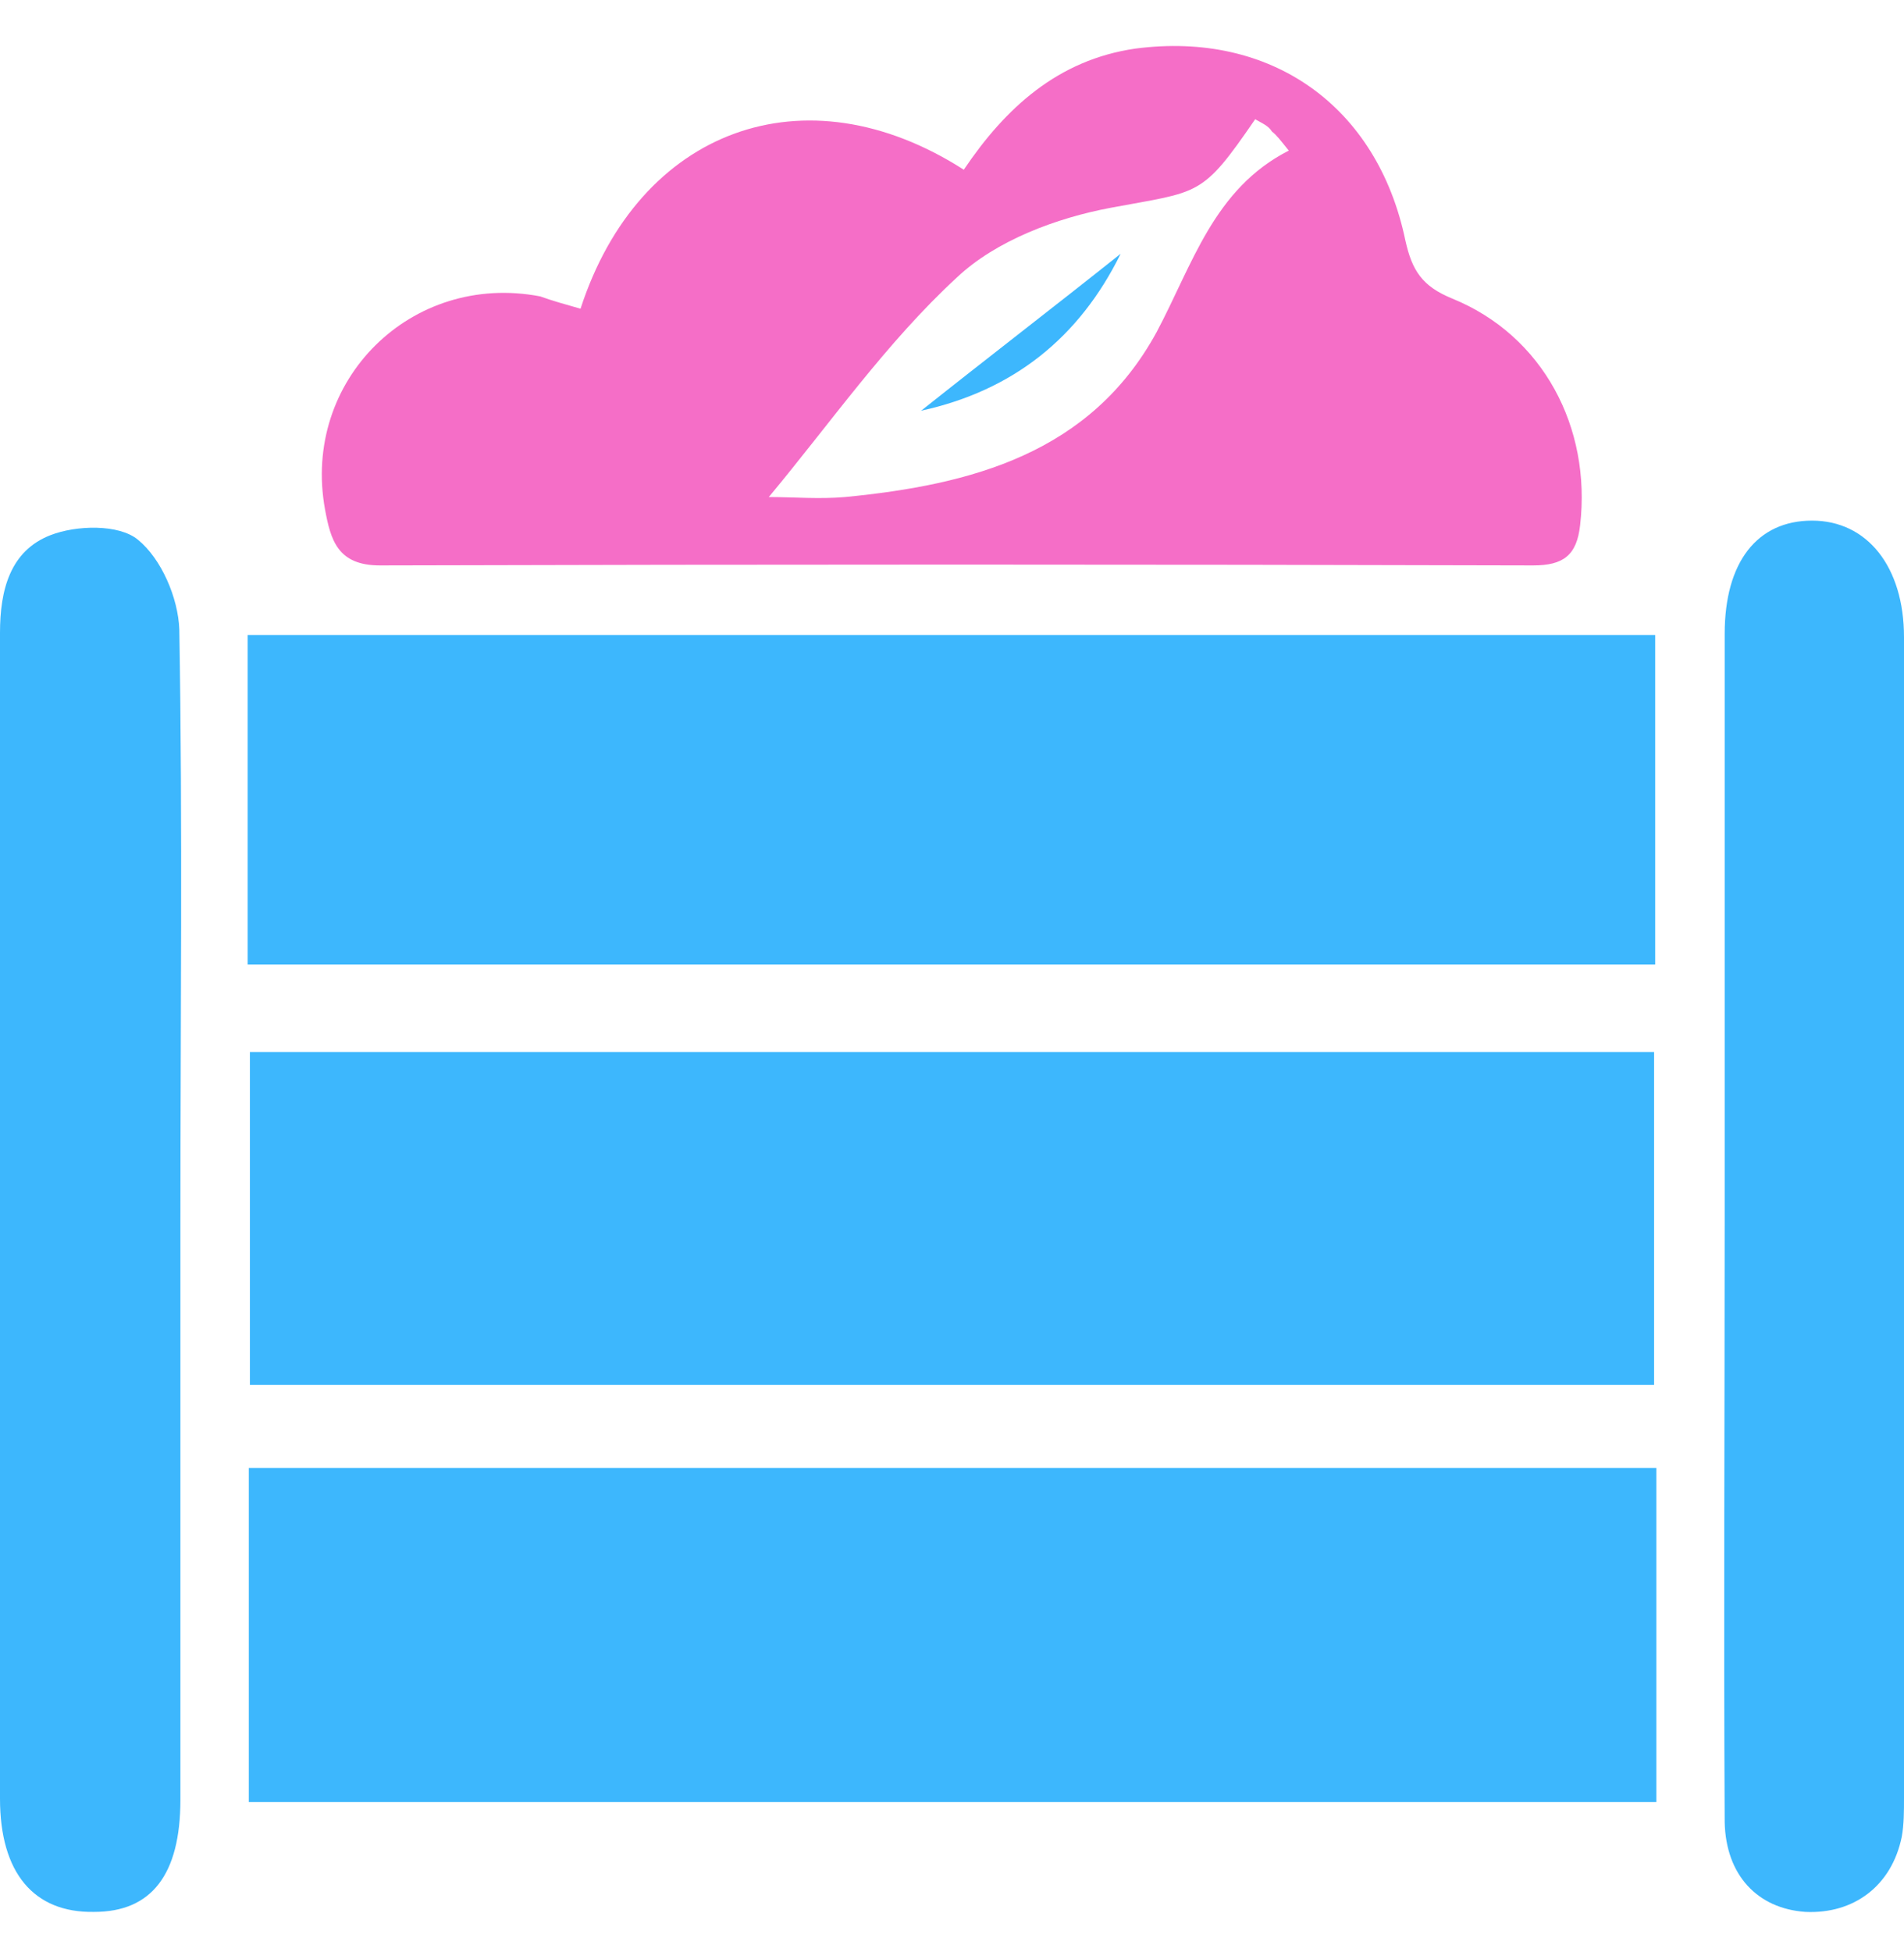
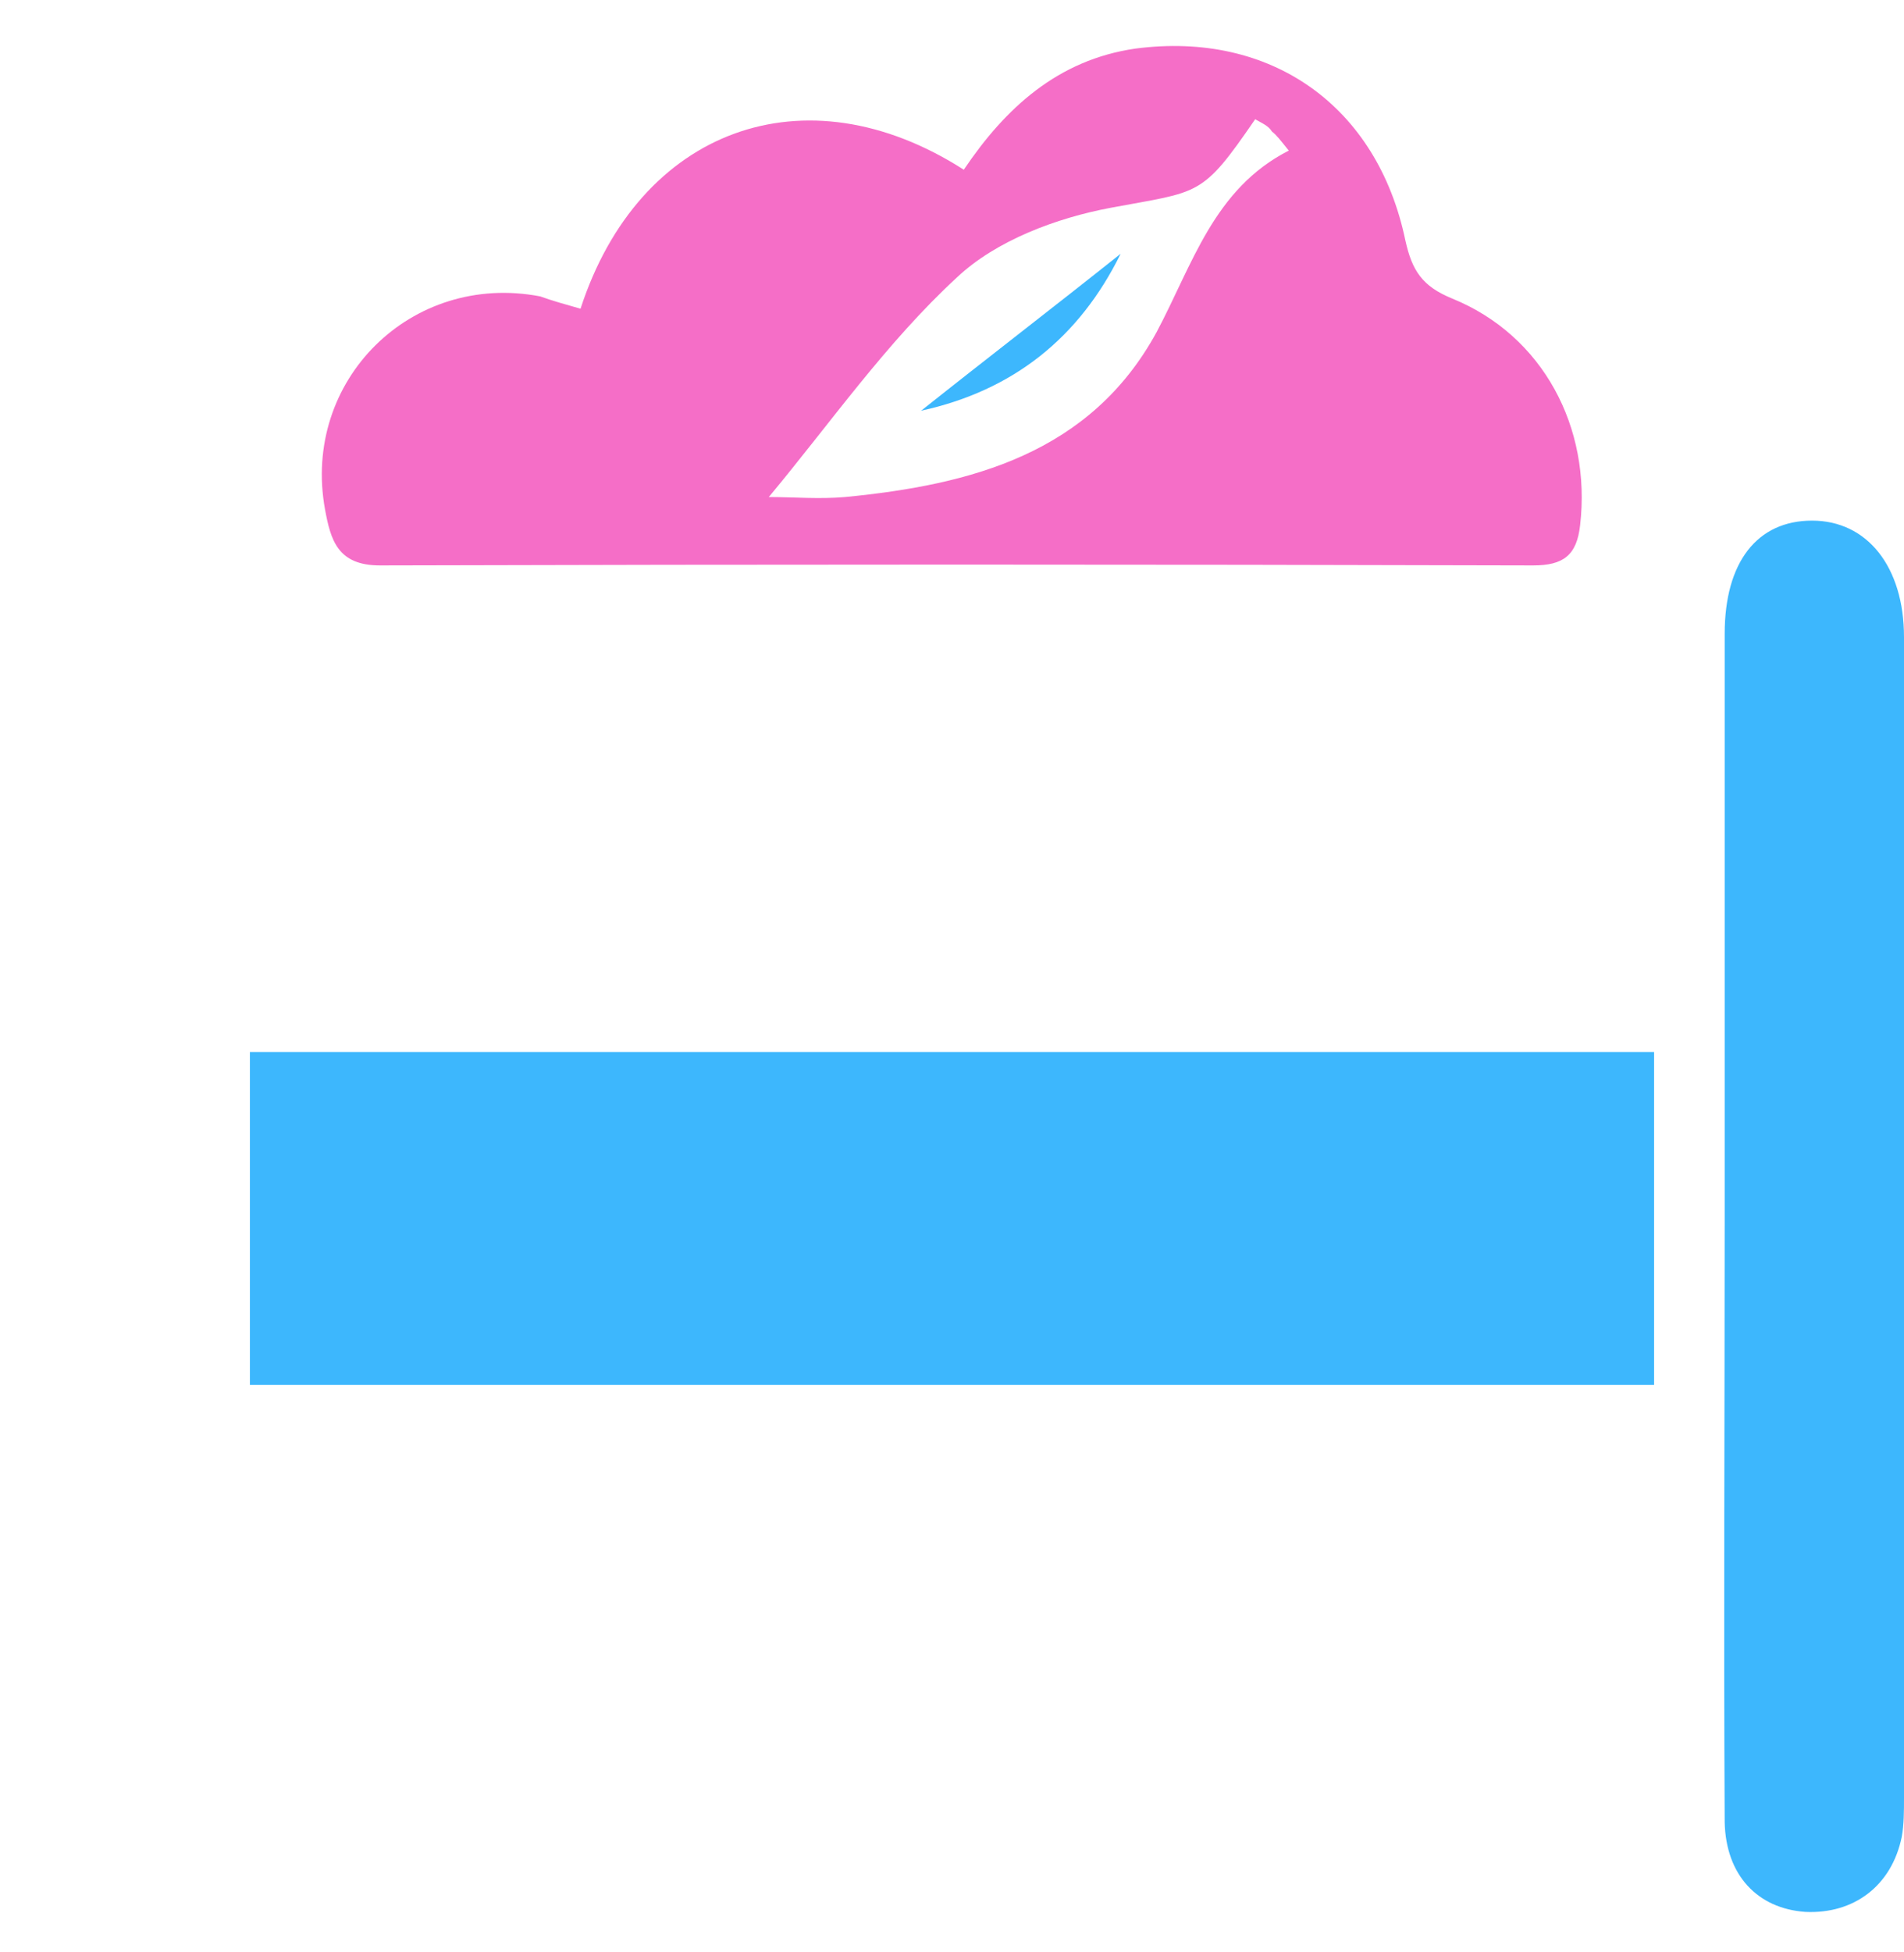
<svg xmlns="http://www.w3.org/2000/svg" width="40" height="41" viewBox="0 0 40 41" fill="none">
-   <path d="M34.797 30.827C34.797 33.228 34.797 35.488 34.797 37.843C24.932 37.843 15.091 37.843 5.227 37.843C5.227 35.488 5.227 33.181 5.227 30.827C15.091 30.827 24.885 30.827 34.797 30.827Z" fill="#3DB7FD" />
-   <path d="M5.203 20.256C5.203 17.925 5.203 15.641 5.203 13.334C15.091 13.334 24.909 13.334 34.773 13.334C34.773 15.641 34.773 17.901 34.773 20.256C24.956 20.256 15.138 20.256 5.203 20.256Z" fill="#3DB7FD" />
  <path d="M34.75 29.084C24.885 29.084 15.115 29.084 5.25 29.084C5.25 26.777 5.25 24.47 5.25 22.092C15.044 22.092 24.861 22.092 34.75 22.092C34.75 24.399 34.75 26.73 34.75 29.084Z" fill="#3DB7FD" />
  <path d="M12.196 6.483C13.42 2.716 16.904 1.421 20.248 3.564C21.119 2.269 22.225 1.256 23.85 1.021C26.698 0.644 28.935 2.222 29.524 5.047C29.665 5.683 29.877 6.012 30.512 6.271C32.419 7.048 33.432 8.979 33.196 11.027C33.126 11.662 32.843 11.874 32.208 11.874C24.132 11.851 16.057 11.851 7.982 11.874C7.087 11.874 6.946 11.333 6.828 10.697C6.334 7.99 8.641 5.706 11.348 6.224C11.607 6.318 11.866 6.389 12.196 6.483ZM26.369 2.504C25.239 4.152 25.215 4.011 23.332 4.364C22.202 4.576 20.93 5.047 20.106 5.824C18.623 7.189 17.446 8.884 16.151 10.438C16.669 10.438 17.21 10.485 17.752 10.438C20.412 10.179 22.908 9.52 24.297 6.977C25.05 5.565 25.498 3.964 27.075 3.163C26.887 2.928 26.816 2.834 26.722 2.763C26.651 2.645 26.534 2.598 26.369 2.504Z" fill="#F56EC7" />
-   <path d="M3.79 25.671C3.79 29.72 3.79 33.746 3.79 37.795C3.79 39.373 3.178 40.15 1.978 40.15C0.706 40.173 0 39.326 0 37.772C0 29.602 0 21.433 0 13.287C0 12.392 0.212 11.568 1.059 11.239C1.601 11.027 2.496 11.003 2.896 11.333C3.39 11.733 3.743 12.557 3.767 13.216C3.838 17.36 3.79 21.503 3.79 25.671Z" fill="#3DB7FD" />
  <path d="M36.233 25.553C36.233 21.48 36.233 17.384 36.233 13.31C36.233 11.804 36.916 10.933 38.069 10.933C39.223 10.933 40 11.898 40 13.381C40 21.503 40 29.626 40 37.748C40 38.031 40 38.313 39.953 38.572C39.741 39.608 38.941 40.197 37.928 40.15C36.916 40.079 36.257 39.373 36.233 38.266C36.21 34.029 36.233 29.791 36.233 25.553Z" fill="#3DB7FD" />
  <path d="M19.352 8.625C20.742 7.519 22.154 6.436 23.543 5.329C22.672 7.095 21.283 8.202 19.352 8.625Z" fill="#3DB7FD" />
</svg>